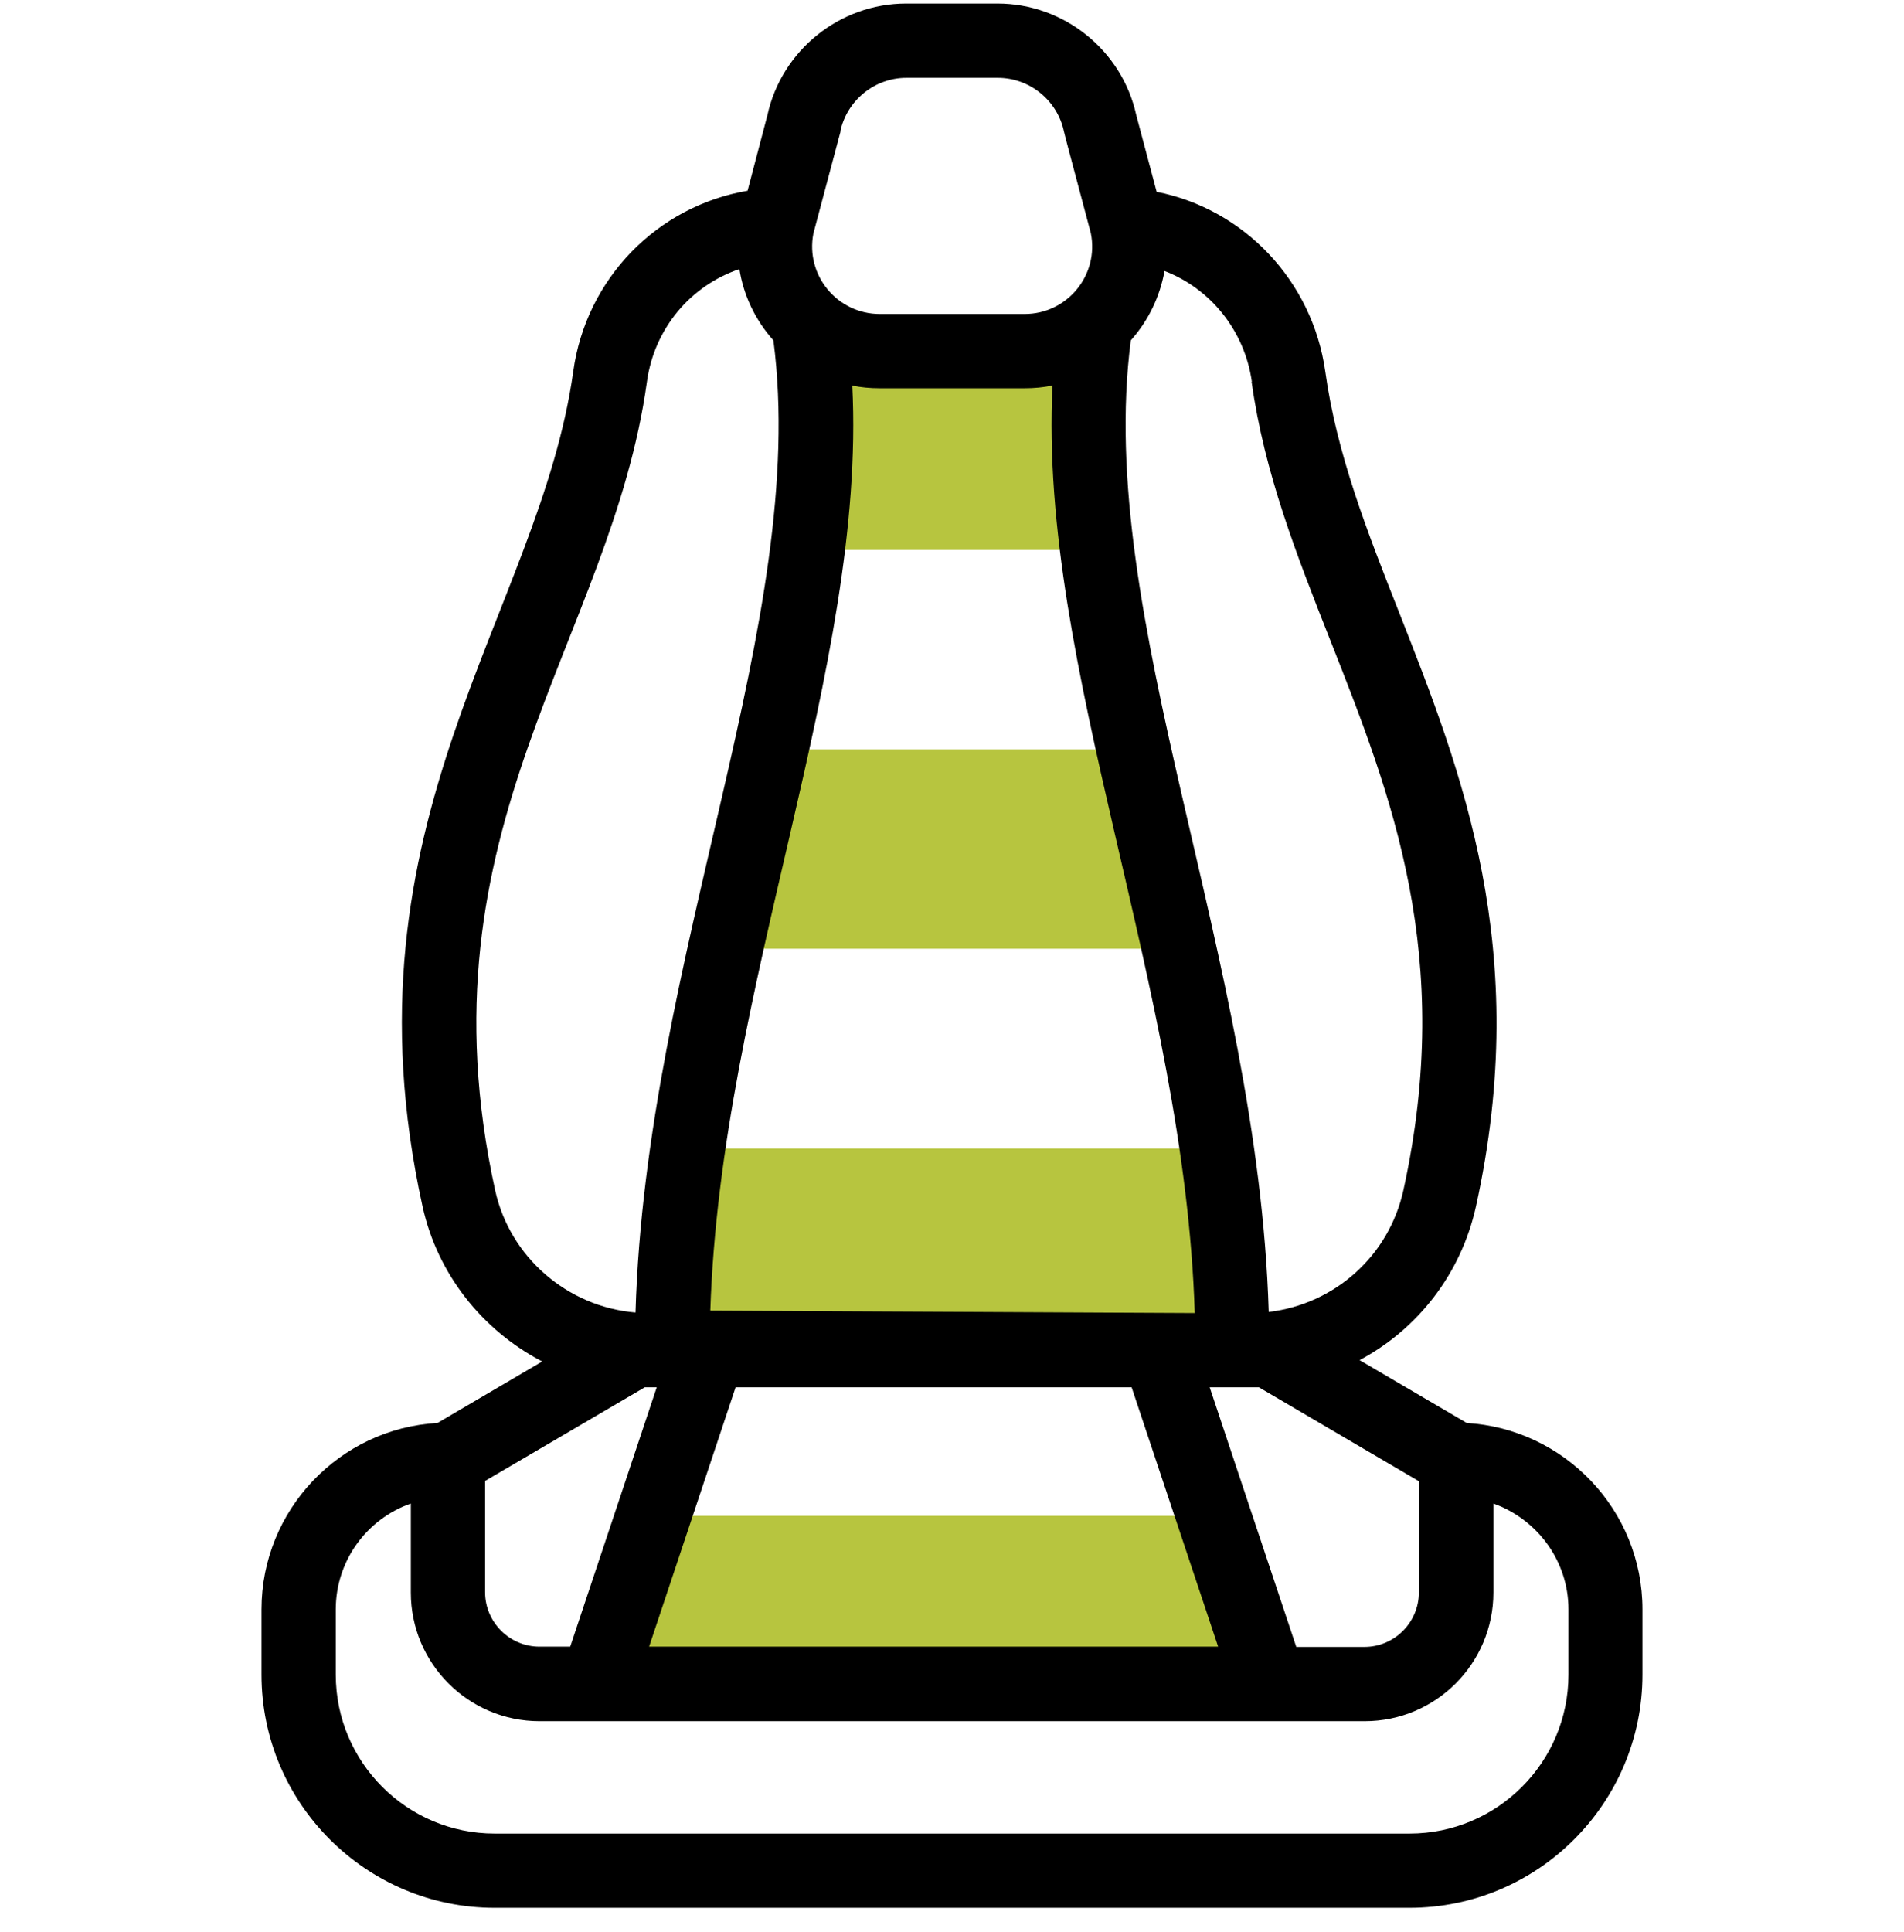
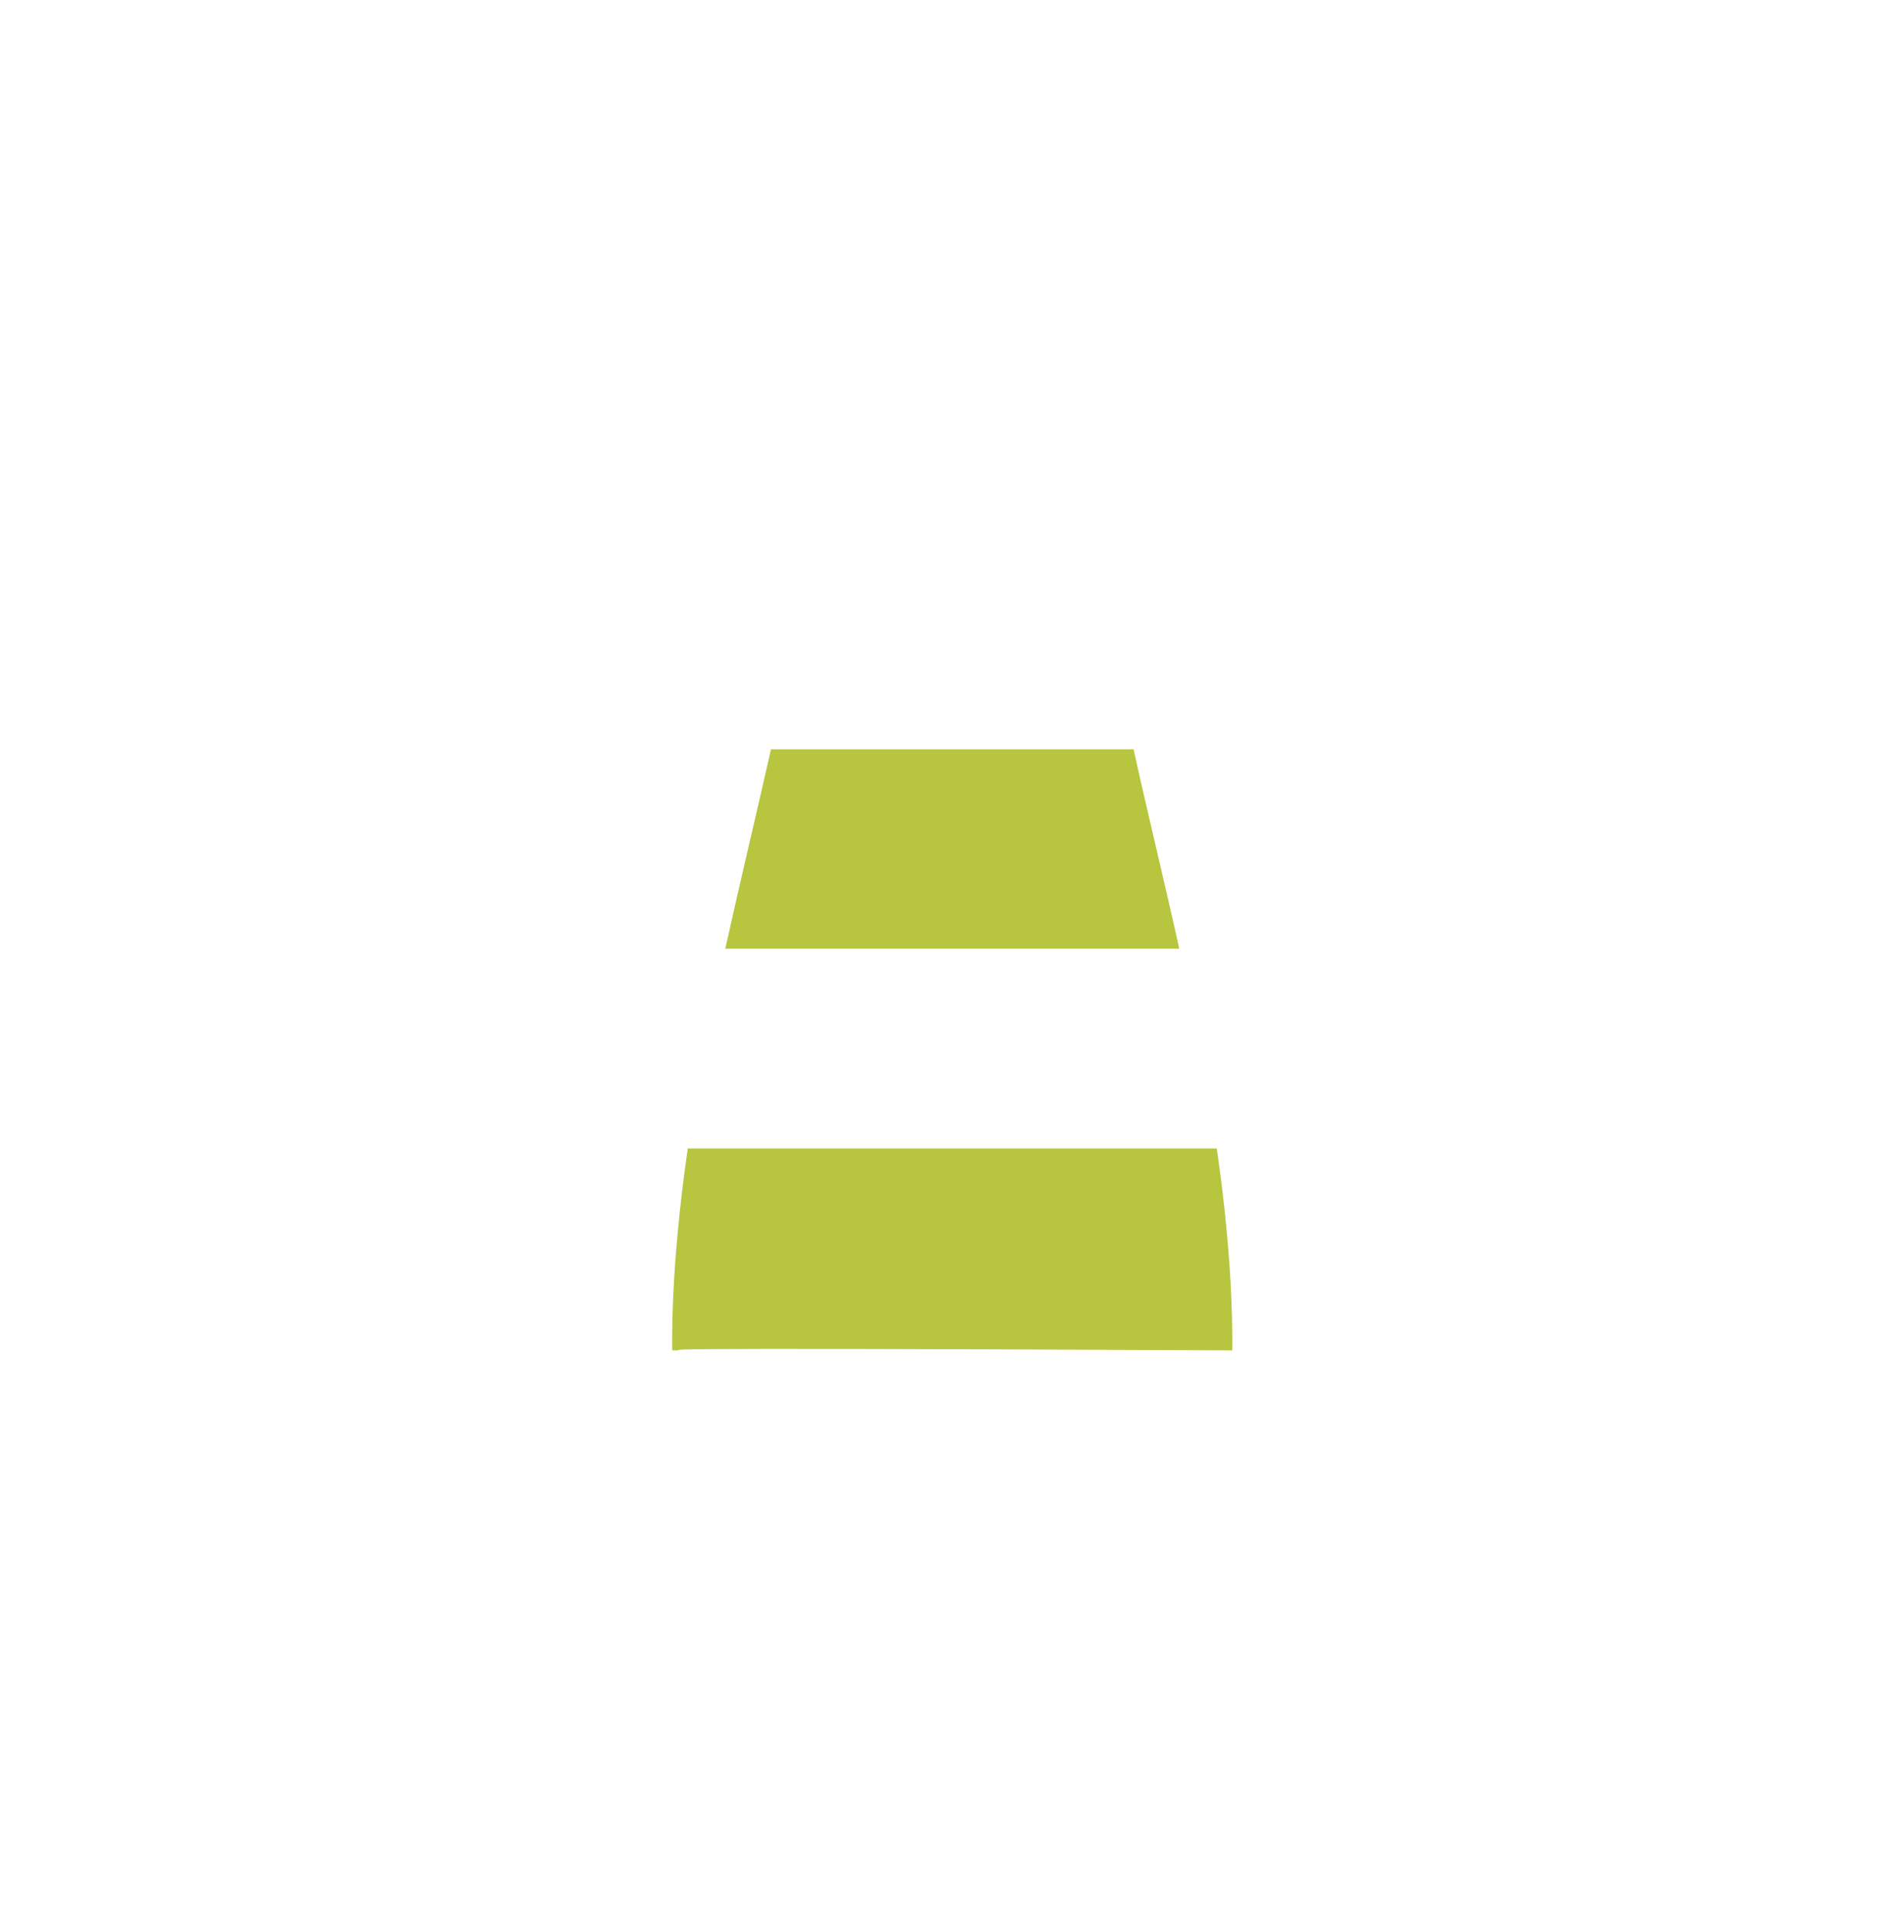
<svg xmlns="http://www.w3.org/2000/svg" width="70" height="71" viewBox="0 0 70 71" fill="none">
-   <path d="M44.615 55.71L46.675 61.89H21.965L24.025 55.71H44.615Z" fill="#B7C53F" />
  <path d="M45.305 49.63C20.155 49.51 26.025 49.63 24.715 49.63C24.715 49.45 24.635 46.7 25.285 42.21H44.735C45.385 46.68 45.295 49.39 45.305 49.63Z" fill="#B7C53F" />
  <path d="M43.345 34.87H26.665C27.215 32.38 27.805 29.94 28.345 27.54H41.675C42.205 29.94 42.805 32.38 43.355 34.87H43.345Z" fill="#B7C53F" />
-   <path d="M40.335 20.21H29.685C30.045 17.32 30.135 14.54 29.735 11.88C30.415 12.51 31.325 12.9 32.345 12.9H37.675C38.695 12.9 39.605 12.51 40.285 11.88C39.885 14.54 39.965 17.32 40.335 20.21Z" fill="#B7C53F" />
-   <path d="M53.925 52.3L49.985 49.99C52.125 48.85 53.715 46.82 54.265 44.34C56.335 34.92 53.735 28.35 51.455 22.55C50.265 19.54 49.145 16.69 48.725 13.66C48.255 10.31 45.725 7.68 42.525 7.05L41.775 4.23C41.255 1.85 39.115 0.13 36.675 0.13H33.315C30.875 0.13 28.735 1.85 28.215 4.23L27.485 7.01C24.175 7.57 21.545 10.23 21.075 13.66C19.835 22.55 12.415 30.15 15.535 44.34C16.085 46.84 17.745 48.9 19.935 50.04L16.085 52.3C12.485 52.5 9.615 55.5 9.615 59.15V61.55C9.615 66.28 13.465 70.12 18.185 70.12H51.815C56.545 70.12 60.385 66.27 60.385 61.55V59.15C60.385 55.5 57.515 52.51 53.915 52.3H53.925ZM47.655 60.52L44.475 50.99C46.065 50.99 45.895 50.99 46.285 50.99L52.165 54.44V58.53C52.165 59.63 51.265 60.53 50.165 60.53H47.655V60.52ZM20.975 60.52H19.835C18.735 60.52 17.835 59.62 17.835 58.52V54.43L23.705 50.99C23.995 50.99 23.895 50.99 24.145 50.99L20.965 60.52H20.975ZM31.325 14.17C31.655 14.24 31.995 14.27 32.345 14.27H37.675C38.015 14.27 38.355 14.24 38.695 14.17C38.185 24.57 43.555 36.27 43.925 48.26C43.475 48.26 26.125 48.17 26.115 48.17C26.505 36.21 31.855 24.55 31.335 14.17H31.325ZM27.035 50.99H41.605L44.785 60.52H23.865L27.045 50.99H27.035ZM46.015 14.03C46.485 17.39 47.665 20.38 48.915 23.55C51.165 29.25 53.485 35.15 51.595 43.75C51.065 46.15 49.085 47.93 46.645 48.22C46.255 35.16 40.245 22.7 41.575 12.51C42.225 11.78 42.645 10.9 42.815 9.96C44.485 10.6 45.755 12.13 46.025 14.03H46.015ZM30.895 4.83C31.135 3.69 32.155 2.86 33.325 2.86H36.685C37.855 2.86 38.875 3.69 39.115 4.83C39.125 4.89 39.375 5.83 40.105 8.57C40.415 10.11 39.235 11.54 37.675 11.54H32.345C30.795 11.54 29.605 10.13 29.905 8.58L30.885 4.9C30.885 4.9 30.895 4.86 30.905 4.83H30.895ZM18.205 43.75C15.285 30.43 22.465 23.57 23.785 14.03C24.055 12.06 25.405 10.49 27.185 9.89C27.335 10.85 27.765 11.76 28.435 12.51C29.765 22.74 23.745 35.14 23.365 48.24C20.855 48.03 18.745 46.2 18.205 43.75ZM57.665 61.55C57.665 64.77 55.045 67.39 51.825 67.39H18.185C14.965 67.39 12.345 64.77 12.345 61.55V59.15C12.345 57.36 13.495 55.82 15.105 55.26V58.53C15.105 61.14 17.225 63.26 19.835 63.26H50.175C52.785 63.26 54.905 61.14 54.905 58.53V55.26C56.505 55.83 57.665 57.36 57.665 59.15V61.55Z" fill="black" />
</svg>